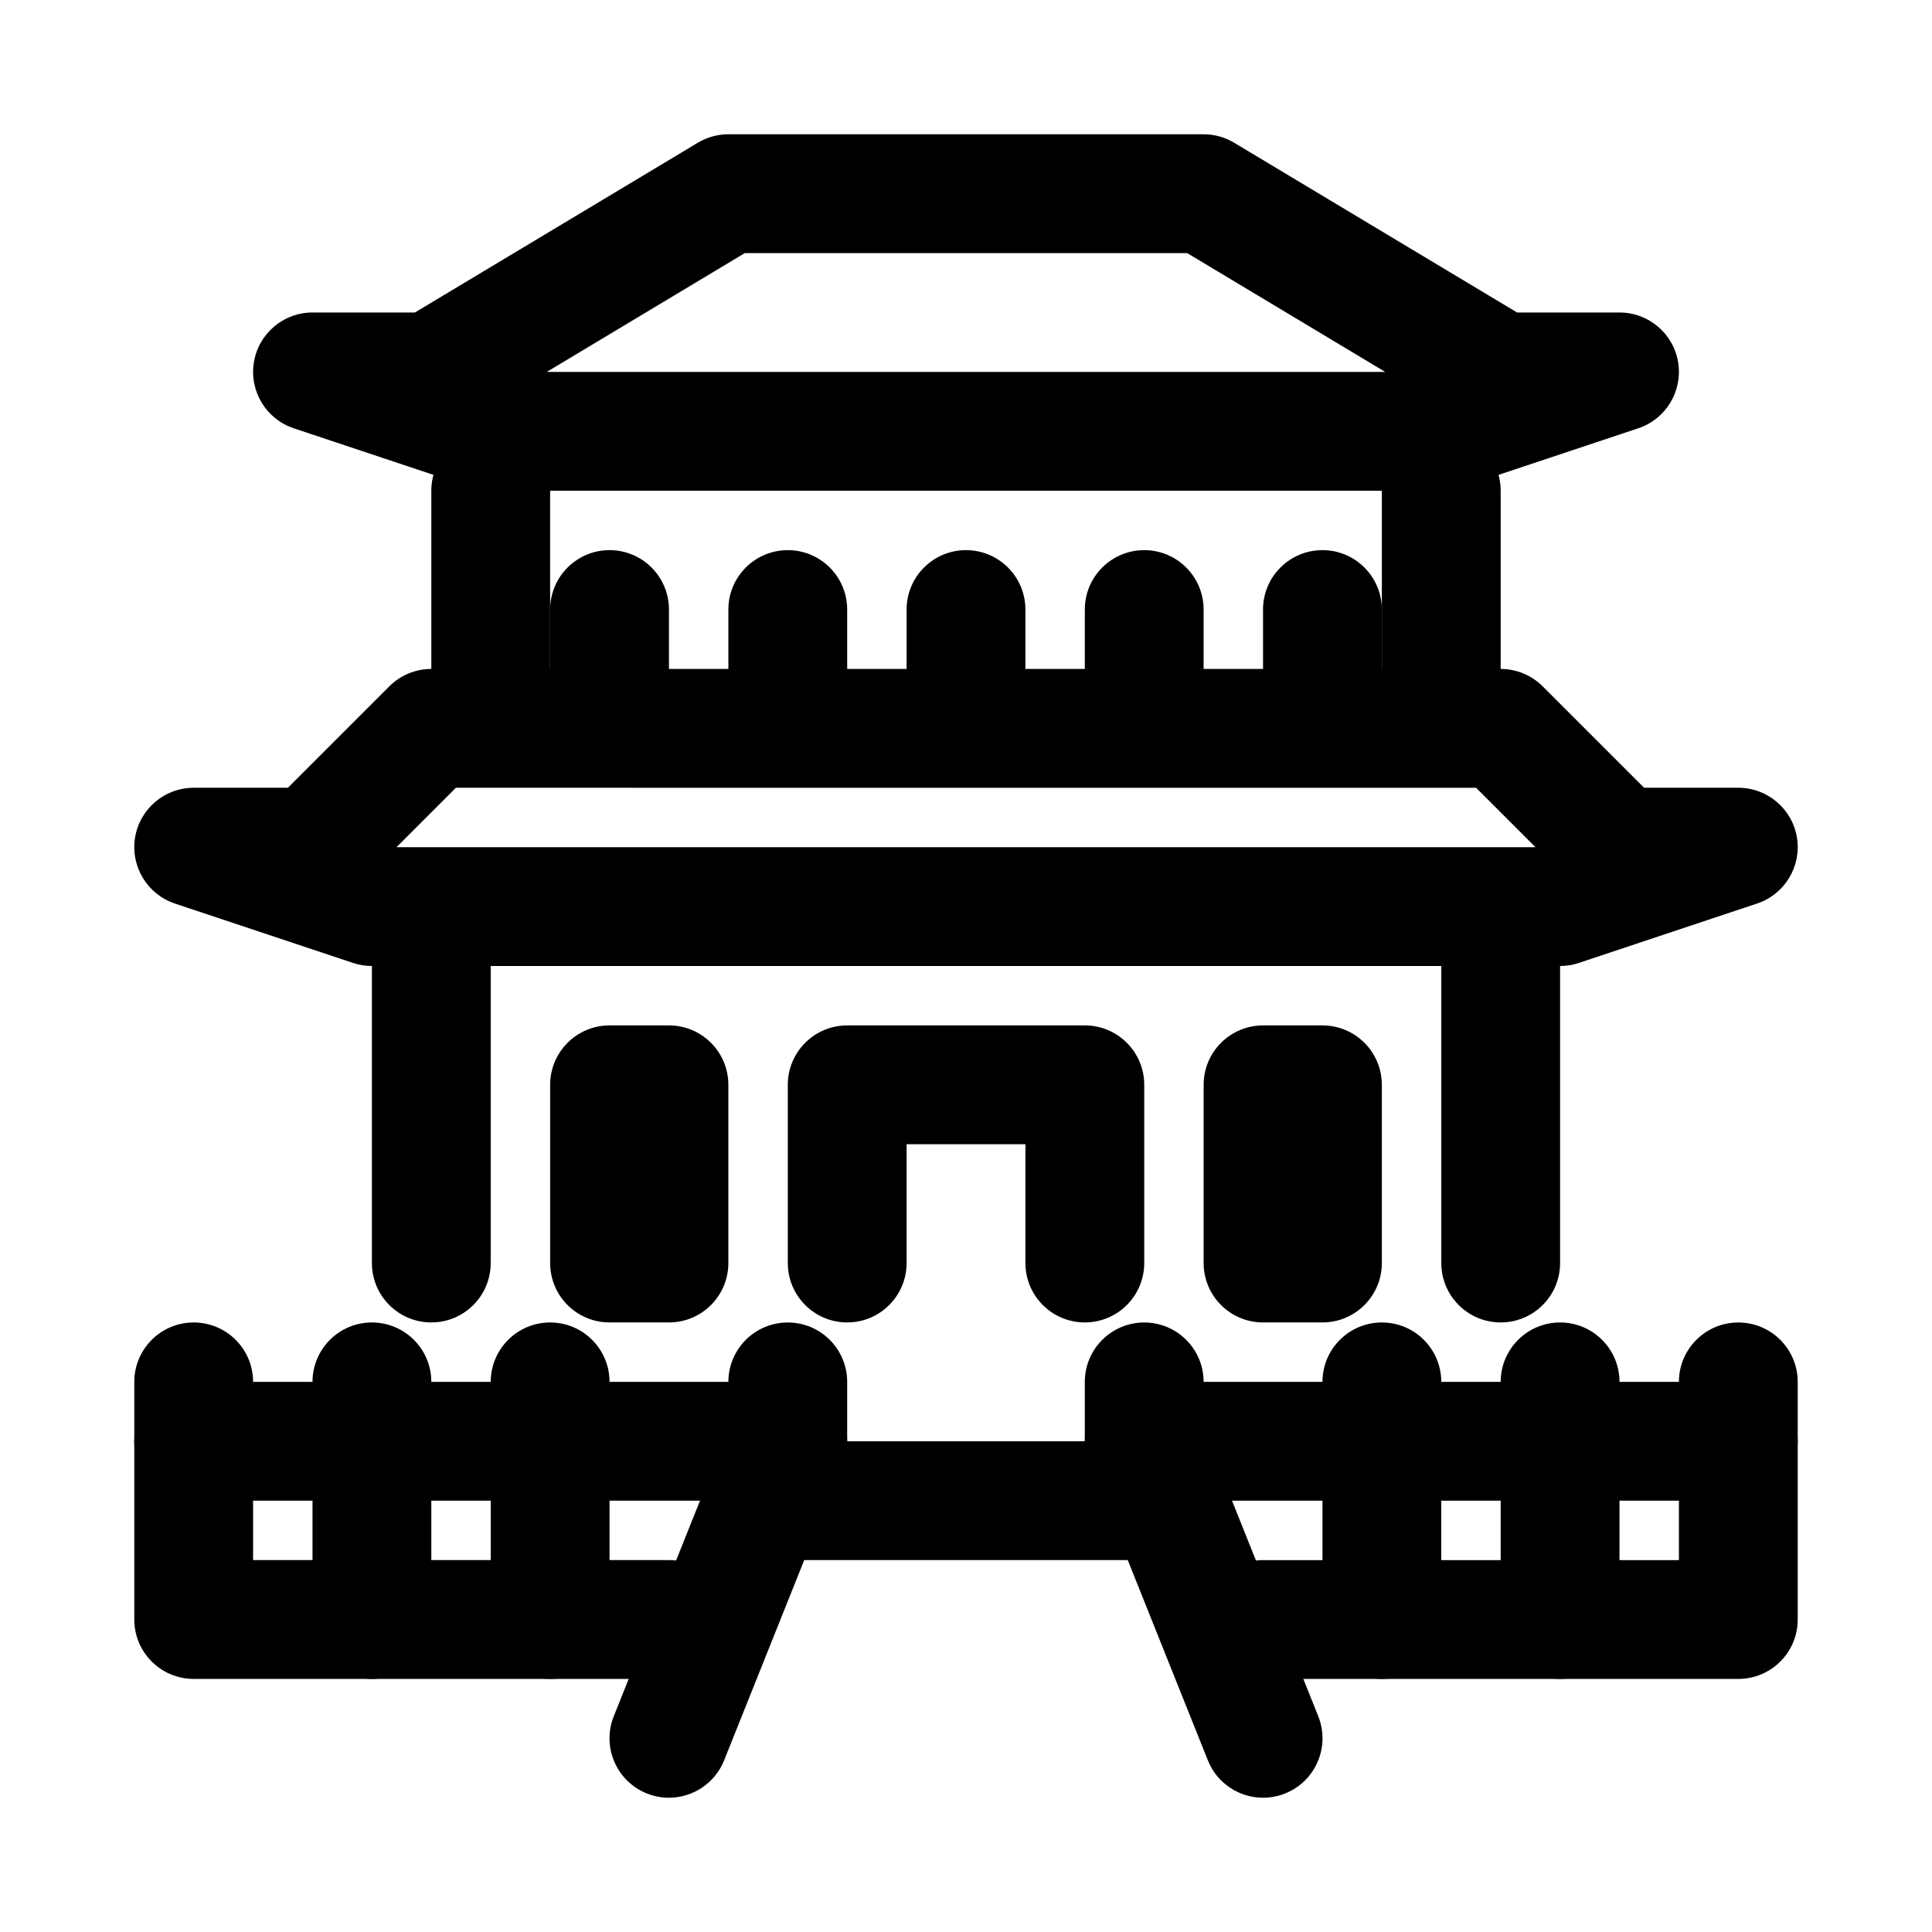
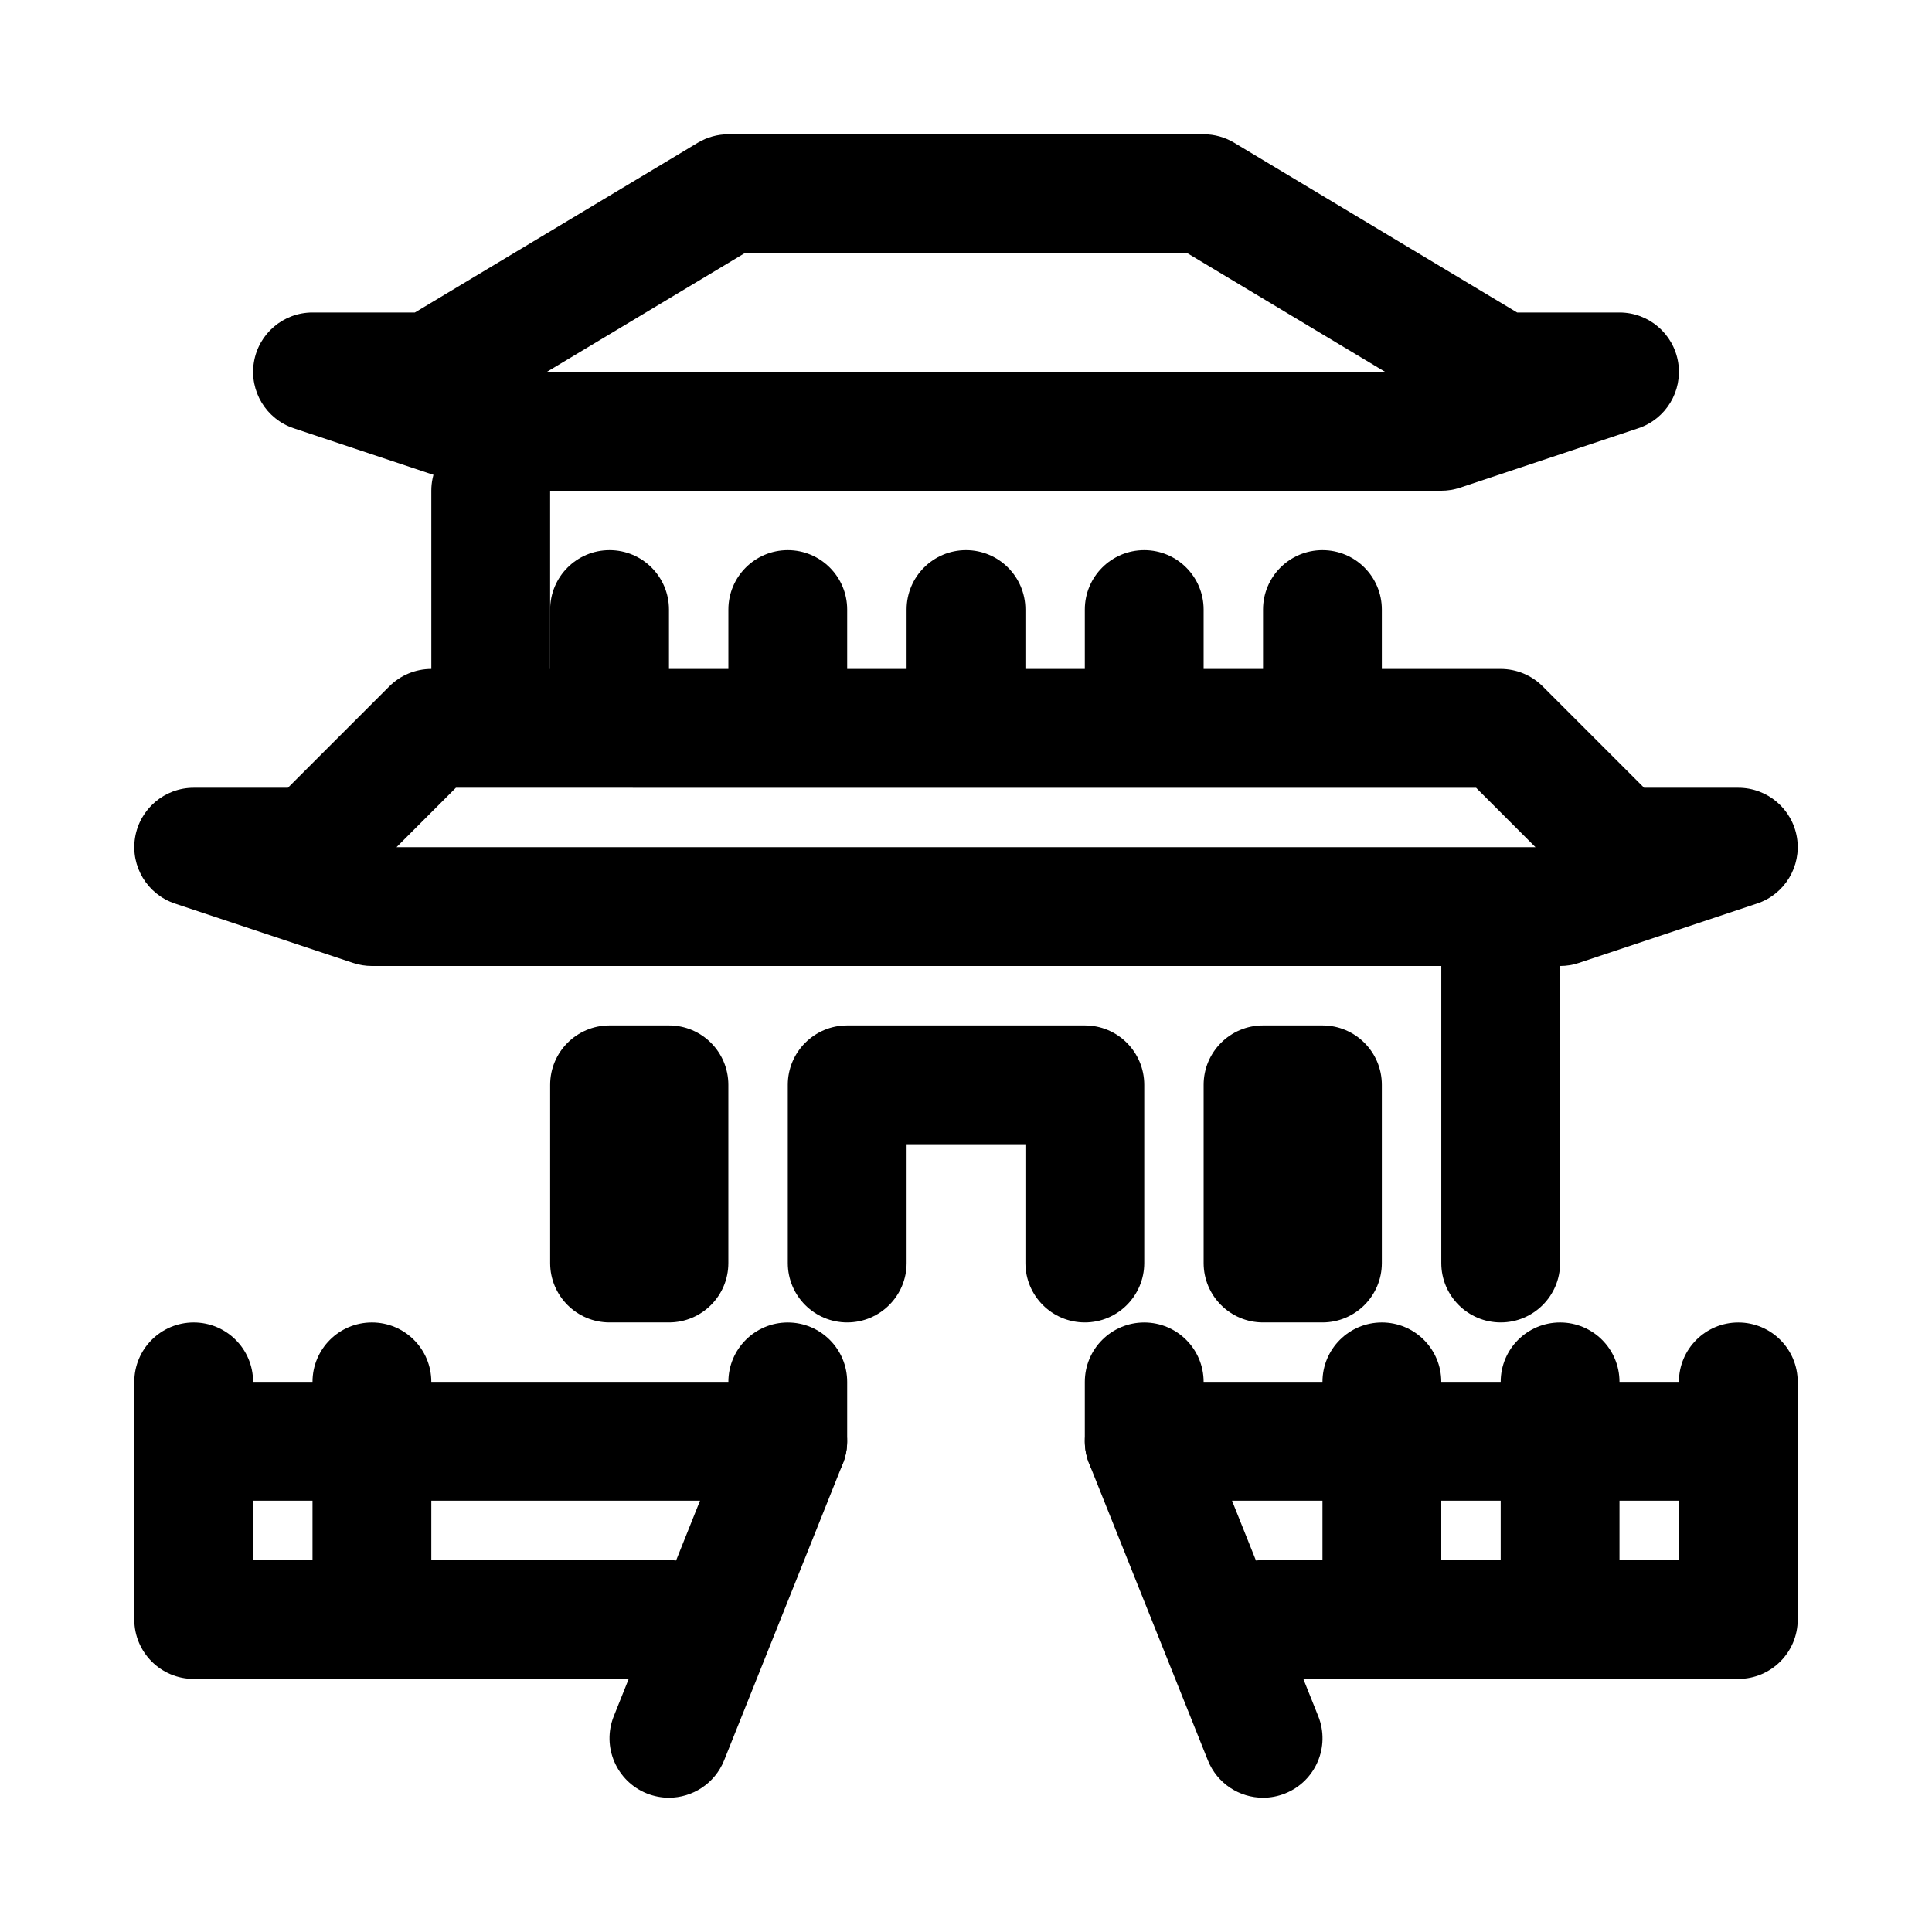
<svg xmlns="http://www.w3.org/2000/svg" fill="#000000" width="800px" height="800px" version="1.1" viewBox="144 144 512 512">
  <g>
    <path d="m525.95 274.05h-251.9c-1.691 0-3.375-0.27-4.981-0.809l-47.23-15.742c-7.324-2.445-11.793-9.84-10.562-17.457 1.234-7.629 7.824-13.227 15.539-13.227h27.129l74.977-44.988c2.453-1.465 5.25-2.242 8.105-2.242h125.95c2.852 0 5.652 0.777 8.102 2.246l74.977 44.984h27.129c7.719 0 14.305 5.598 15.543 13.223 1.23 7.617-3.238 15.012-10.562 17.457l-47.23 15.742c-1.605 0.543-3.293 0.812-4.984 0.812zm-237.04-31.488h222.18l-52.477-31.488h-117.23z" />
    <path d="m557.44 400h-314.88c-1.691 0-3.375-0.27-4.981-0.809l-47.23-15.742c-7.324-2.445-11.793-9.84-10.562-17.457 1.234-7.629 7.824-13.227 15.539-13.227h24.969l26.875-26.875c2.957-2.953 6.961-4.613 11.133-4.613h283.39c4.172 0 8.18 1.66 11.133 4.613l26.875 26.875h24.969c7.719 0 14.305 5.598 15.543 13.223 1.23 7.617-3.238 15.012-10.562 17.457l-47.23 15.742c-1.605 0.543-3.293 0.812-4.984 0.812zm-308.36-31.488h301.84l-15.742-15.742-270.36-0.004z" />
    <path d="m321.27 620.42c-1.945 0-3.922-0.367-5.844-1.129-8.07-3.238-12-12.391-8.77-20.473l22.855-57.125h-134.19c-8.695 0-15.742-7.051-15.742-15.742 0-8.695 7.051-15.742 15.742-15.742h157.44c5.227 0 10.109 2.59 13.039 6.918 2.93 4.328 3.519 9.824 1.582 14.676l-31.488 78.719c-2.465 6.148-8.379 9.891-14.629 9.898z" />
    <path d="m478.73 620.42c-6.25 0-12.164-3.75-14.629-9.902l-31.488-78.719c-1.938-4.852-1.344-10.348 1.582-14.676 2.93-4.328 7.812-6.918 13.039-6.918h157.44c8.695 0 15.742 7.051 15.742 15.742 0 8.695-7.051 15.742-15.742 15.742h-134.18l22.855 57.125c3.231 8.078-0.699 17.234-8.77 20.473-1.926 0.766-3.902 1.133-5.848 1.133z" />
    <path d="m321.28 588.93h-125.95c-8.695 0-15.742-7.051-15.742-15.742v-62.977c0-8.695 7.051-15.742 15.742-15.742 8.695 0 15.742 7.051 15.742 15.742v47.23h110.21c8.695 0 15.742 7.051 15.742 15.742 0.008 8.695-7.043 15.746-15.738 15.746z" />
    <path d="m242.56 588.93c-8.695 0-15.742-7.051-15.742-15.742v-62.977c0-8.695 7.051-15.742 15.742-15.742 8.695 0 15.742 7.051 15.742 15.742v62.977c0 8.691-7.051 15.742-15.742 15.742z" />
-     <path d="m289.79 588.93c-8.695 0-15.742-7.051-15.742-15.742v-62.977c0-8.695 7.051-15.742 15.742-15.742 8.695 0 15.742 7.051 15.742 15.742v62.977c0.004 8.691-7.047 15.742-15.742 15.742z" />
    <path d="m352.77 541.7c-8.695 0-15.742-7.051-15.742-15.742v-15.742c0-8.695 7.051-15.742 15.742-15.742 8.695 0 15.742 7.051 15.742 15.742v15.742c0.004 8.691-7.047 15.742-15.742 15.742z" />
    <path d="m447.23 541.7c-8.695 0-15.742-7.051-15.742-15.742v-15.742c0-8.695 7.051-15.742 15.742-15.742 8.695 0 15.742 7.051 15.742 15.742v15.742c0.004 8.691-7.047 15.742-15.742 15.742z" />
    <path d="m510.21 588.93c-8.695 0-15.742-7.051-15.742-15.742v-62.977c0-8.695 7.051-15.742 15.742-15.742 8.695 0 15.742 7.051 15.742 15.742v62.977c0 8.691-7.047 15.742-15.742 15.742z" />
    <path d="m557.44 588.93c-8.695 0-15.742-7.051-15.742-15.742v-62.977c0-8.695 7.051-15.742 15.742-15.742 8.695 0 15.742 7.051 15.742 15.742v62.977c0.004 8.691-7.047 15.742-15.742 15.742z" />
    <path d="m604.67 588.93h-125.95c-8.695 0-15.742-7.051-15.742-15.742 0-8.695 7.051-15.742 15.742-15.742h110.21v-47.23c0-8.695 7.051-15.742 15.742-15.742 8.695 0 15.742 7.051 15.742 15.742v62.977c0.004 8.688-7.047 15.738-15.738 15.738z" />
    <path d="m274.05 337.02c-8.695 0-15.742-7.051-15.742-15.742l-0.004-47.234c0-8.695 7.051-15.742 15.742-15.742 8.695 0 15.742 7.051 15.742 15.742v47.23c0.004 8.695-7.047 15.746-15.738 15.746z" />
-     <path d="m525.95 337.02c-8.695 0-15.742-7.051-15.742-15.742v-47.234c0-8.695 7.051-15.742 15.742-15.742 8.695 0 15.742 7.051 15.742 15.742v47.23c0.004 8.695-7.047 15.746-15.742 15.746z" />
    <path d="m400 337.02c-8.695 0-15.742-7.051-15.742-15.742v-15.742c0-8.695 7.051-15.742 15.742-15.742 8.695 0 15.742 7.051 15.742 15.742v15.742c0 8.691-7.051 15.742-15.742 15.742z" />
    <path d="m352.77 337.02c-8.695 0-15.742-7.051-15.742-15.742v-15.742c0-8.695 7.051-15.742 15.742-15.742 8.695 0 15.742 7.051 15.742 15.742v15.742c0.004 8.691-7.047 15.742-15.742 15.742z" />
    <path d="m494.46 337.02c-8.695 0-15.742-7.051-15.742-15.742v-15.742c0-8.695 7.051-15.742 15.742-15.742 8.695 0 15.742 7.051 15.742 15.742v15.742c0.004 8.691-7.047 15.742-15.742 15.742z" />
    <path d="m447.23 337.02c-8.695 0-15.742-7.051-15.742-15.742v-15.742c0-8.695 7.051-15.742 15.742-15.742 8.695 0 15.742 7.051 15.742 15.742v15.742c0.004 8.691-7.047 15.742-15.742 15.742z" />
    <path d="m305.54 337.02c-8.695 0-15.742-7.051-15.742-15.742v-15.742c0-8.695 7.051-15.742 15.742-15.742 8.695 0 15.742 7.051 15.742 15.742v15.742c0 8.691-7.051 15.742-15.742 15.742z" />
-     <path d="m447.23 557.44h-94.465c-8.695 0-15.742-7.051-15.742-15.742 0-8.695 7.051-15.742 15.742-15.742h94.465c8.695 0 15.742 7.051 15.742 15.742 0.004 8.695-7.047 15.742-15.742 15.742z" />
-     <path d="m258.3 494.46c-8.695 0-15.742-7.051-15.742-15.742v-78.719c0-8.695 7.051-15.742 15.742-15.742 8.695 0 15.742 7.051 15.742 15.742v78.719c0.004 8.695-7.047 15.742-15.742 15.742z" />
    <path d="m541.7 494.46c-8.695 0-15.742-7.051-15.742-15.742v-78.719c0-8.695 7.051-15.742 15.742-15.742 8.695 0 15.742 7.051 15.742 15.742v78.719c0 8.695-7.047 15.742-15.742 15.742z" />
    <path d="m431.49 494.46c-8.695 0-15.742-7.051-15.742-15.742v-31.488h-31.488v31.488c0 8.695-7.051 15.742-15.742 15.742-8.695 0-15.742-7.051-15.742-15.742v-47.23c0-8.695 7.051-15.742 15.742-15.742h62.977c8.695 0 15.742 7.051 15.742 15.742v47.23c-0.004 8.695-7.055 15.742-15.746 15.742z" />
    <path d="m321.28 494.46h-15.742c-8.695 0-15.742-7.051-15.742-15.742v-47.23c0-8.695 7.051-15.742 15.742-15.742h15.742c8.695 0 15.742 7.051 15.742 15.742v47.23c0.004 8.695-7.047 15.742-15.742 15.742z" />
    <path d="m494.46 494.46h-15.742c-8.695 0-15.742-7.051-15.742-15.742v-47.23c0-8.695 7.051-15.742 15.742-15.742h15.742c8.695 0 15.742 7.051 15.742 15.742v47.23c0.004 8.695-7.047 15.742-15.742 15.742z" />
  </g>
</svg>